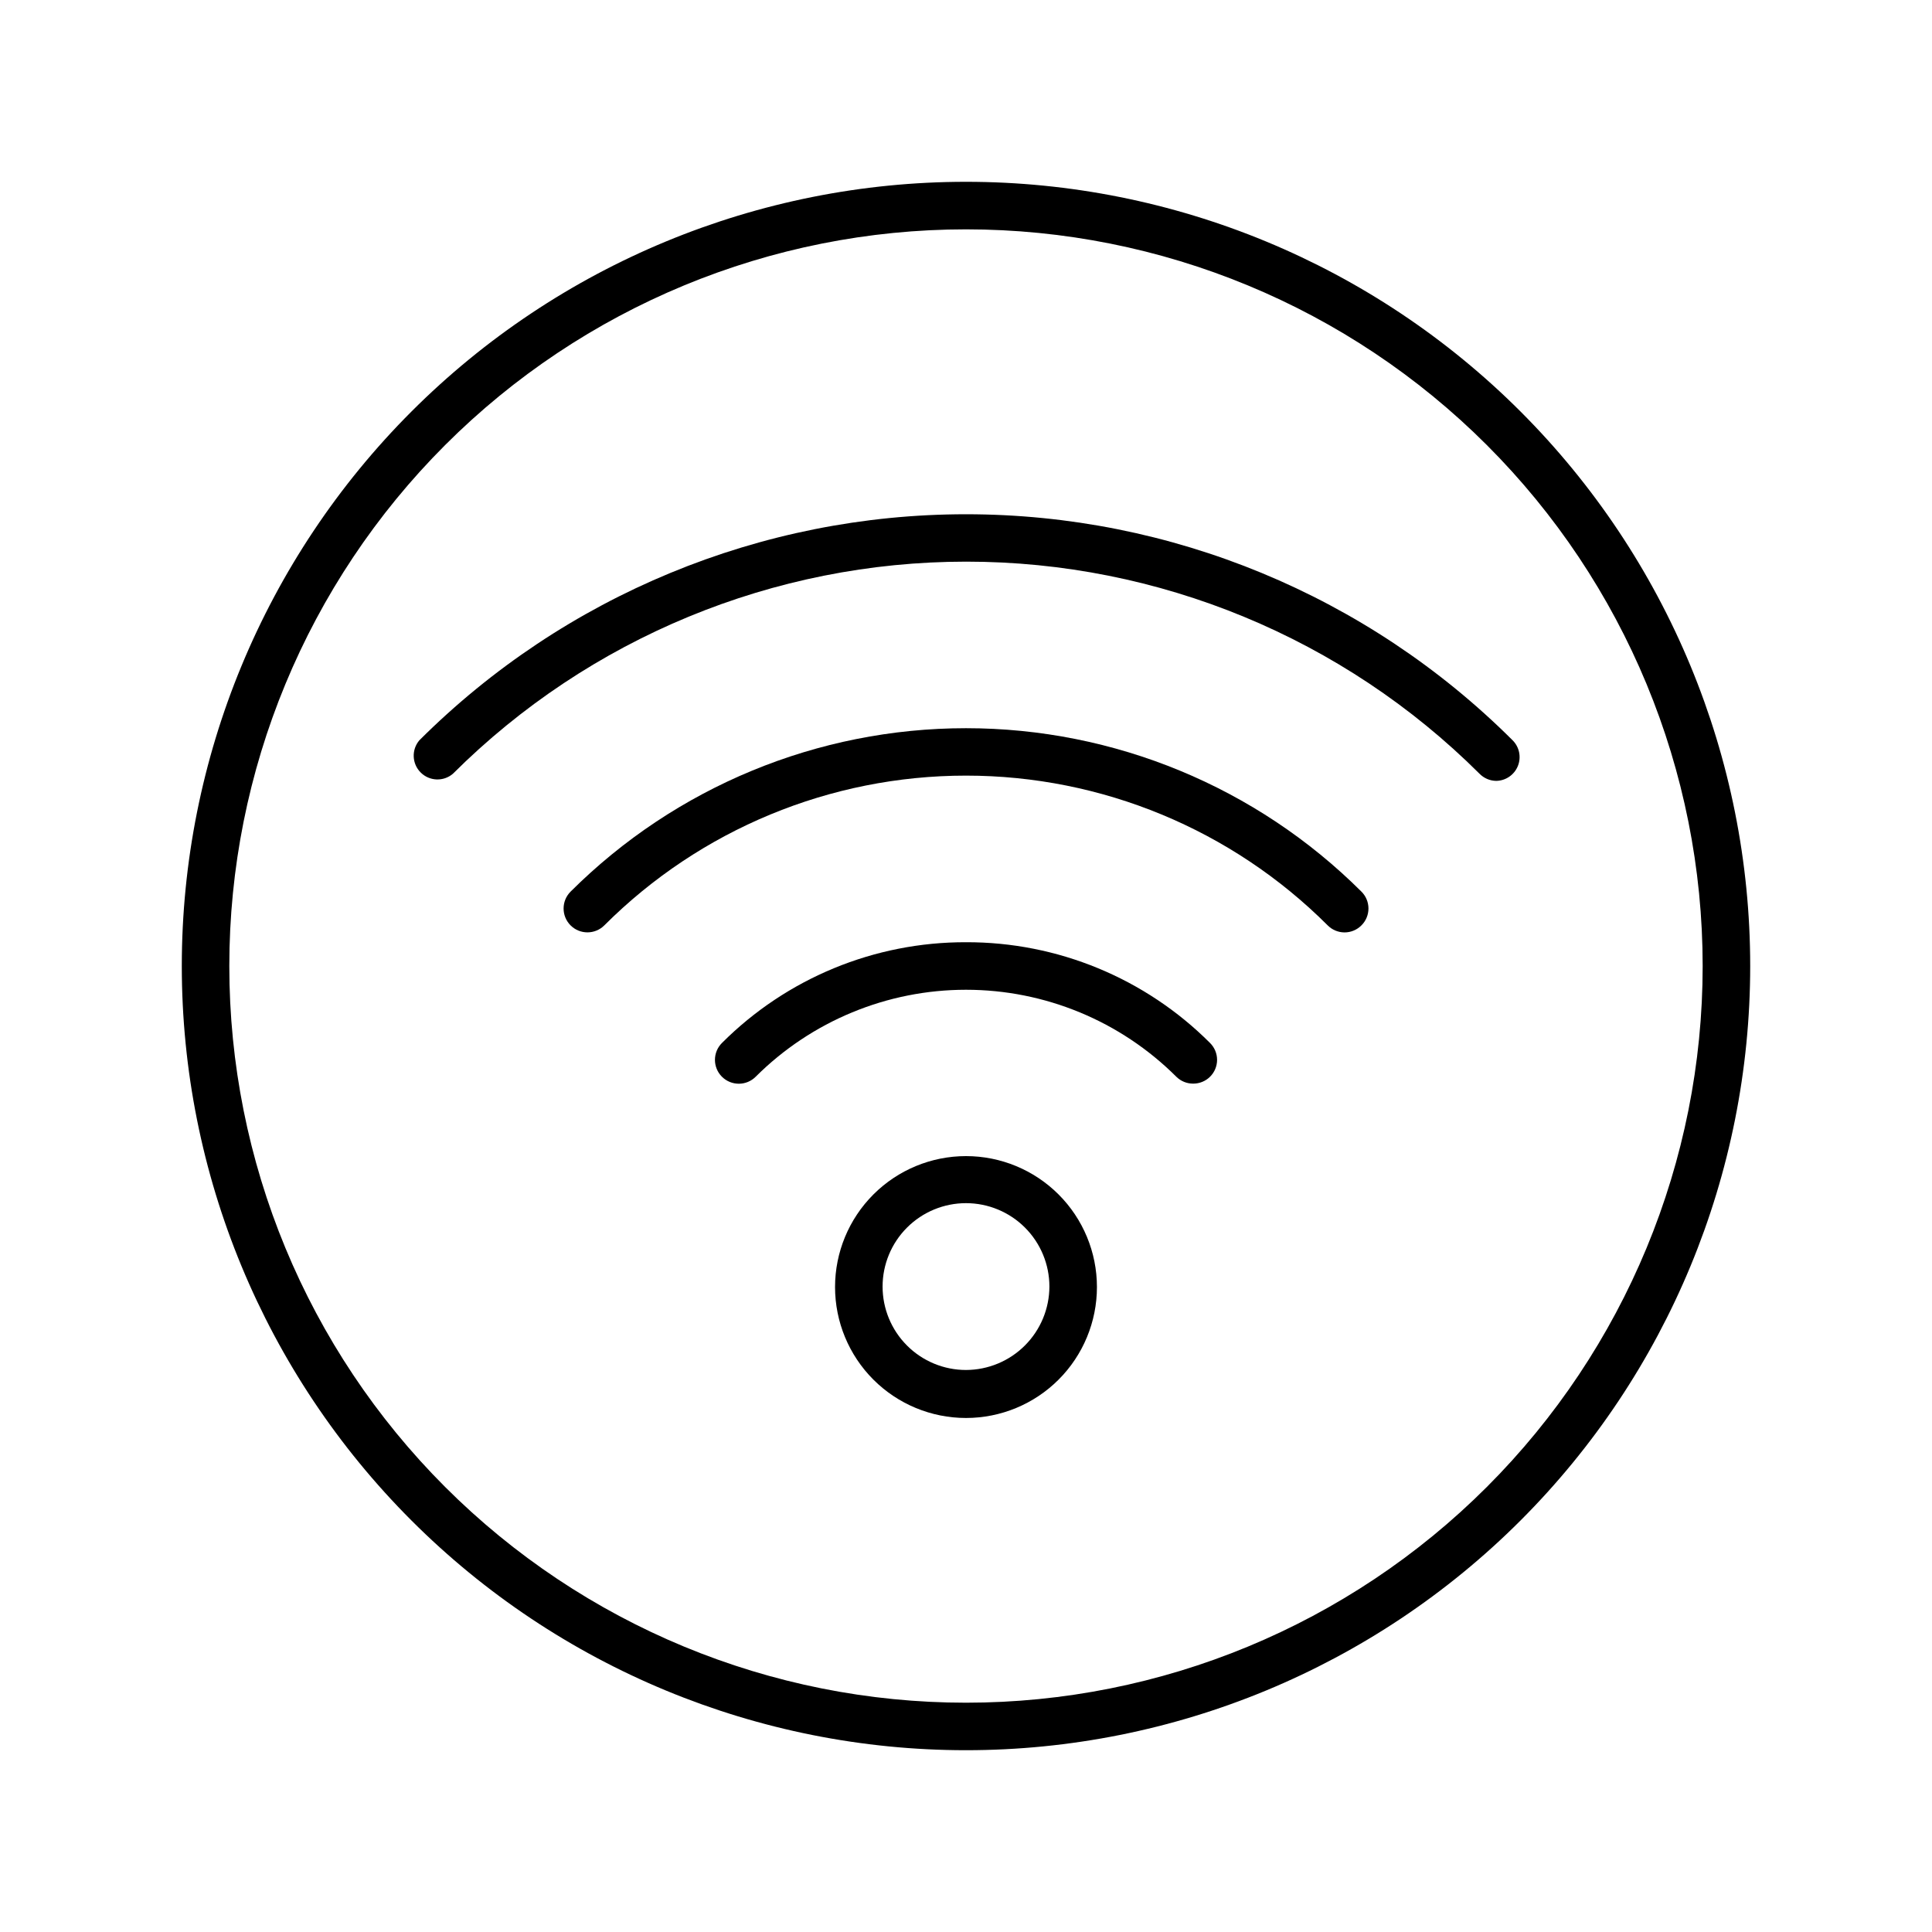
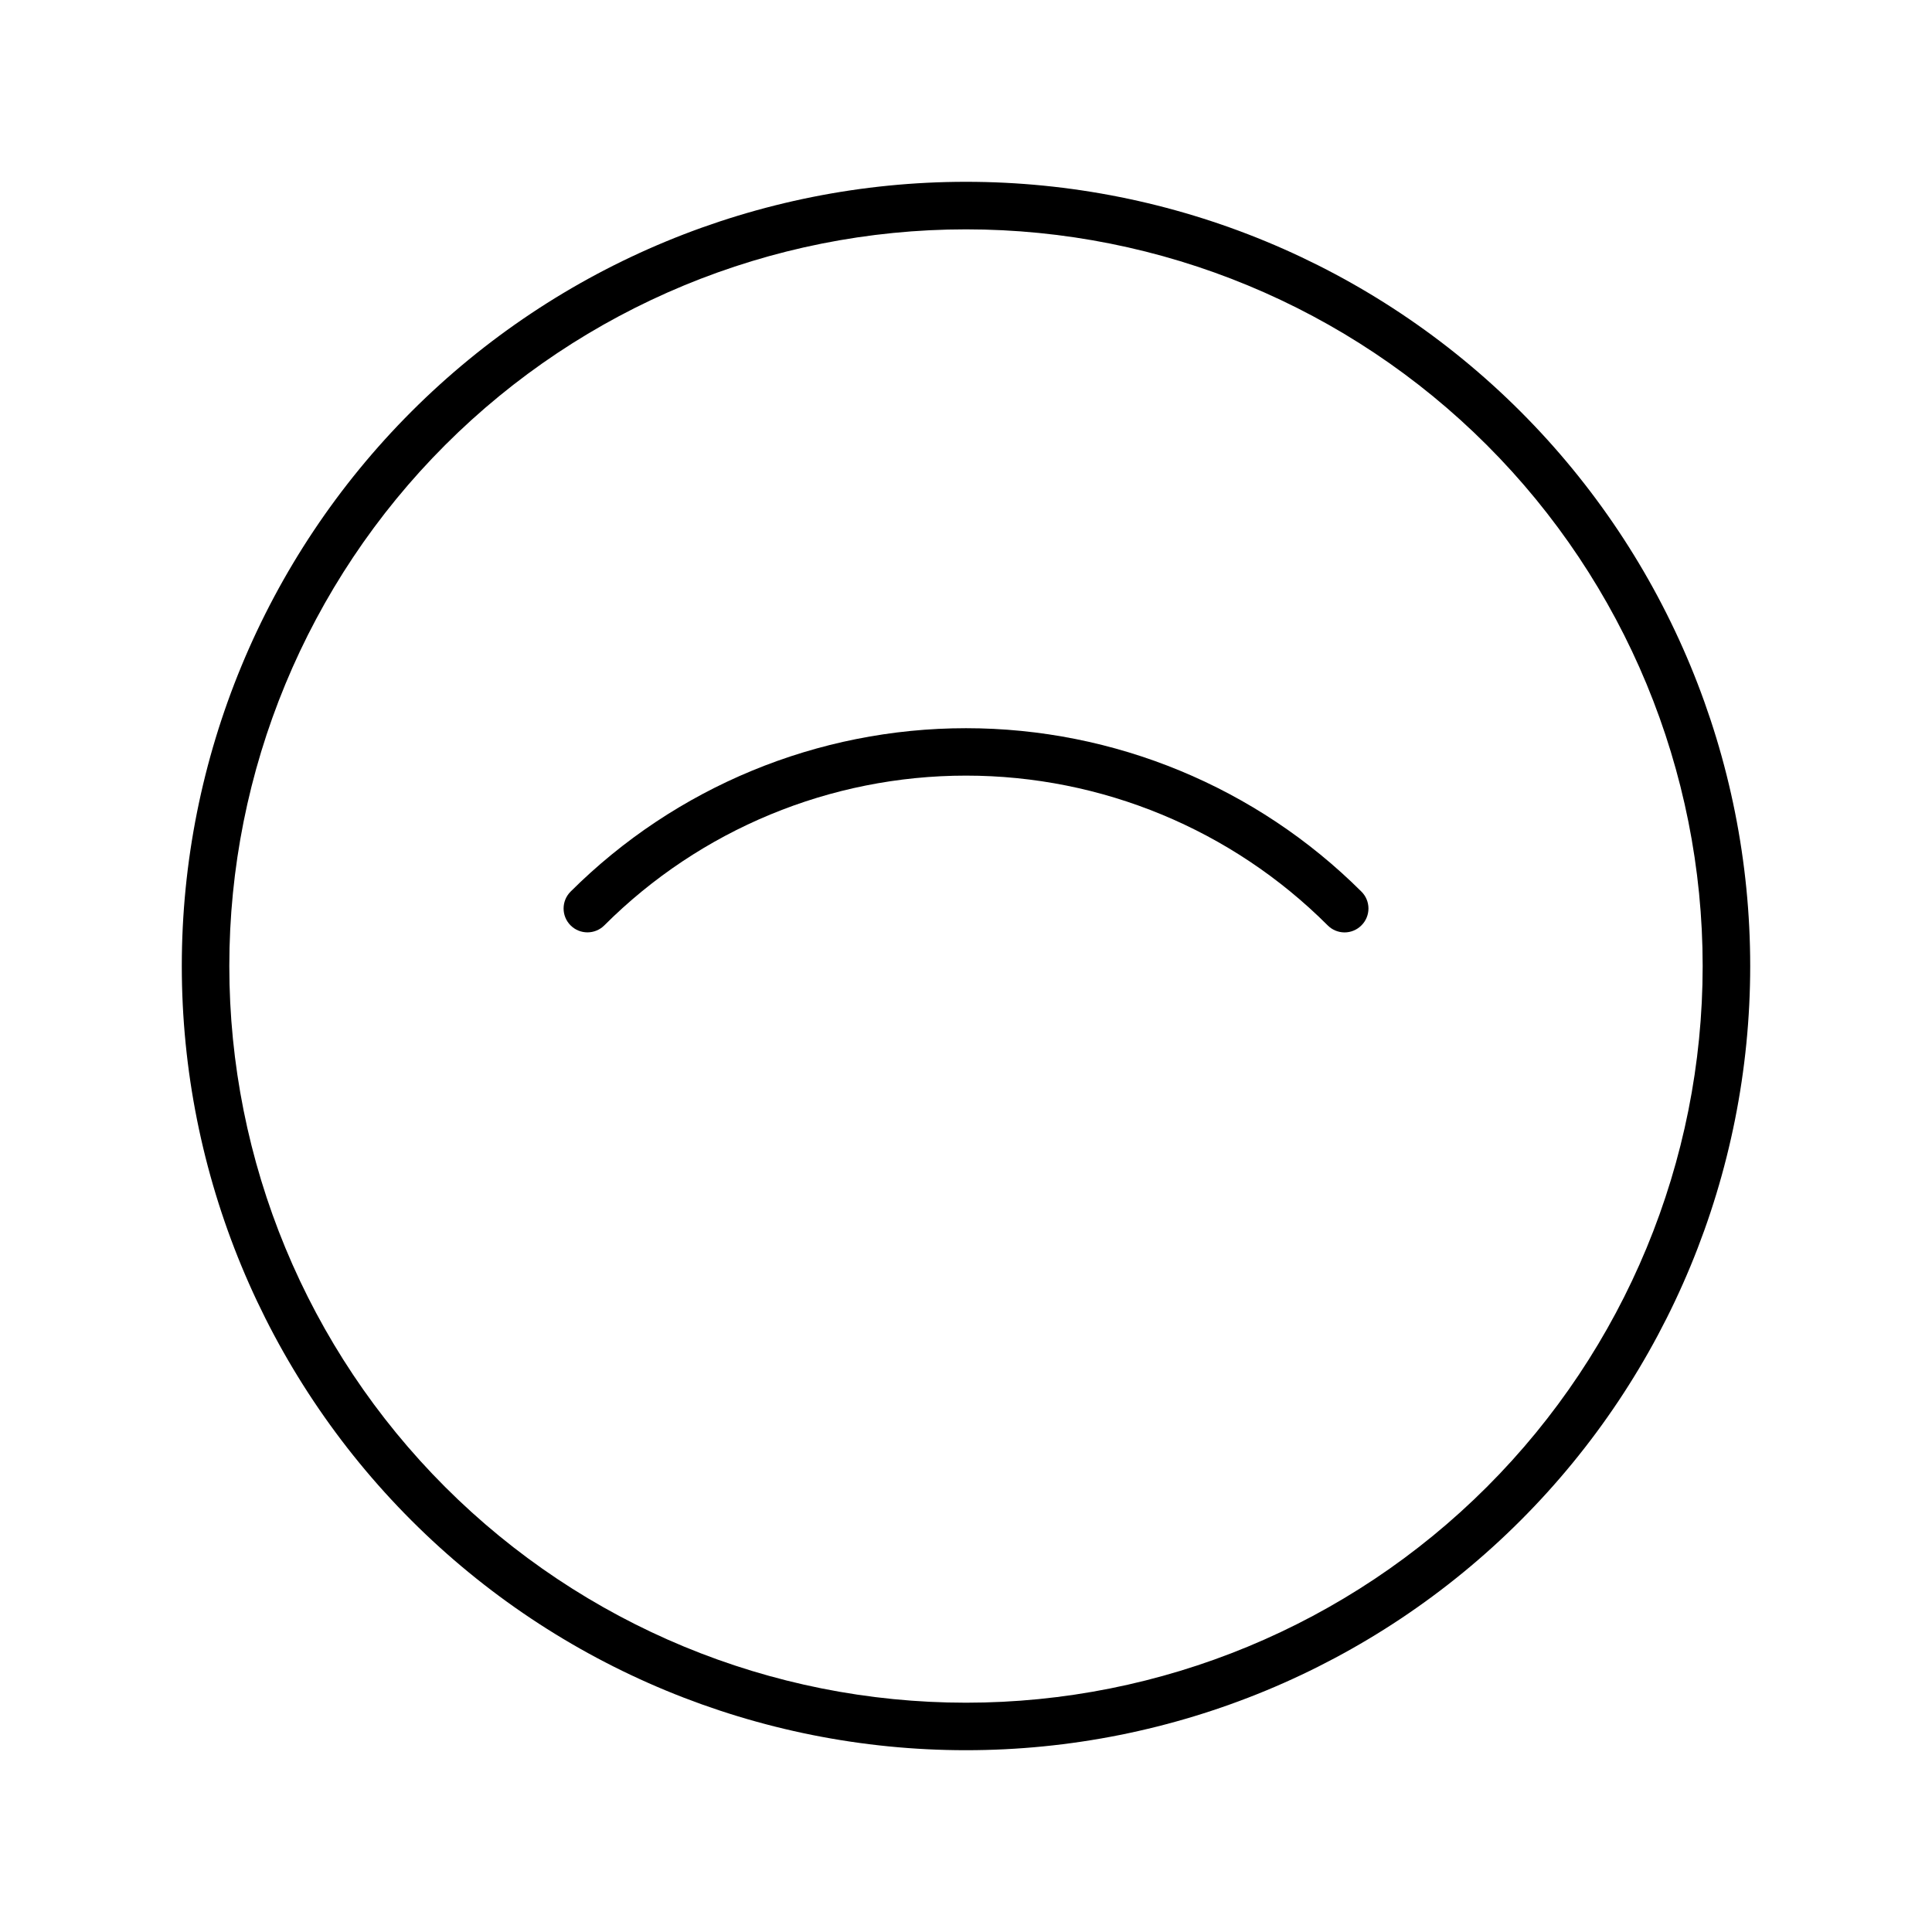
<svg xmlns="http://www.w3.org/2000/svg" fill="#000000" width="800px" height="800px" version="1.1" viewBox="144 144 512 512">
  <g>
    <path d="m400 192.18c-55.121 0-107.98 21.898-146.95 60.871s-60.871 91.832-60.871 146.95c0 55.117 21.898 107.98 60.871 146.95 38.973 38.977 91.832 60.871 146.95 60.871 55.117 0 107.98-21.895 146.95-60.871 38.977-38.973 60.871-91.832 60.871-146.95 0-55.121-21.895-107.98-60.871-146.95-38.973-38.973-91.832-60.871-146.95-60.871zm0 403.05v0.004c-51.777 0-101.43-20.57-138.05-57.184-36.613-36.609-57.18-86.266-57.18-138.04s20.566-101.43 57.18-138.05 86.27-57.18 138.05-57.18 101.43 20.566 138.04 57.18c36.613 36.613 57.184 86.27 57.184 138.05s-20.57 101.43-57.184 138.04c-36.609 36.613-86.266 57.184-138.04 57.184z" />
-     <path d="m544.84 340.17c-38.449-38.352-90.539-59.887-144.84-59.887-54.309 0-106.39 21.535-144.85 59.887-2.141 2.496-1.996 6.223 0.332 8.547 2.324 2.328 6.051 2.473 8.547 0.332 36.121-35.996 85.035-56.207 136.03-56.207 50.992 0 99.906 20.211 136.03 56.207 1.164 1.188 2.746 1.867 4.41 1.891 2.535-0.035 4.801-1.59 5.75-3.941s0.395-5.043-1.406-6.828z" />
    <path d="m295.21 380.29c-2.469 2.473-2.469 6.477 0 8.945s6.473 2.469 8.941 0c25.426-25.414 59.902-39.688 95.852-39.688 35.945 0 70.422 14.273 95.848 39.688 1.184 1.191 2.793 1.863 4.473 1.863 1.68 0 3.289-0.672 4.469-1.863 1.195-1.184 1.863-2.793 1.863-4.473 0-1.68-0.668-3.289-1.863-4.473-27.82-27.734-65.504-43.309-104.79-43.309-39.289 0-76.969 15.574-104.79 43.309z" />
-     <path d="m400 393.7c-24.258-0.066-47.535 9.543-64.68 26.703-2.469 2.469-2.469 6.473 0 8.941 2.473 2.473 6.477 2.473 8.945 0 14.793-14.758 34.836-23.047 55.734-23.047 20.895 0 40.938 8.289 55.734 23.047 1.188 1.18 2.797 1.836 4.469 1.828 1.676 0.008 3.285-0.648 4.473-1.828 1.191-1.18 1.863-2.789 1.863-4.469s-0.672-3.289-1.863-4.473c-17.145-17.16-40.422-26.77-64.676-26.703z" />
-     <path d="m400 450.38c-9.203 0-18.031 3.656-24.539 10.164-6.508 6.508-10.164 15.332-10.164 24.535s3.656 18.031 10.164 24.539c6.508 6.508 15.336 10.16 24.539 10.16s18.027-3.652 24.535-10.16c6.508-6.508 10.164-15.336 10.164-24.539s-3.656-18.027-10.164-24.535c-6.508-6.508-15.332-10.164-24.535-10.164zm0 56.68c-5.863 0-11.488-2.328-15.633-6.477-4.144-4.144-6.473-9.766-6.473-15.629s2.328-11.484 6.473-15.629c4.144-4.148 9.77-6.477 15.633-6.477 5.859 0 11.484 2.328 15.629 6.477 4.144 4.144 6.473 9.766 6.473 15.629-0.016 5.859-2.348 11.469-6.492 15.613-4.141 4.141-9.754 6.477-15.609 6.492z" />
  </g>
</svg>